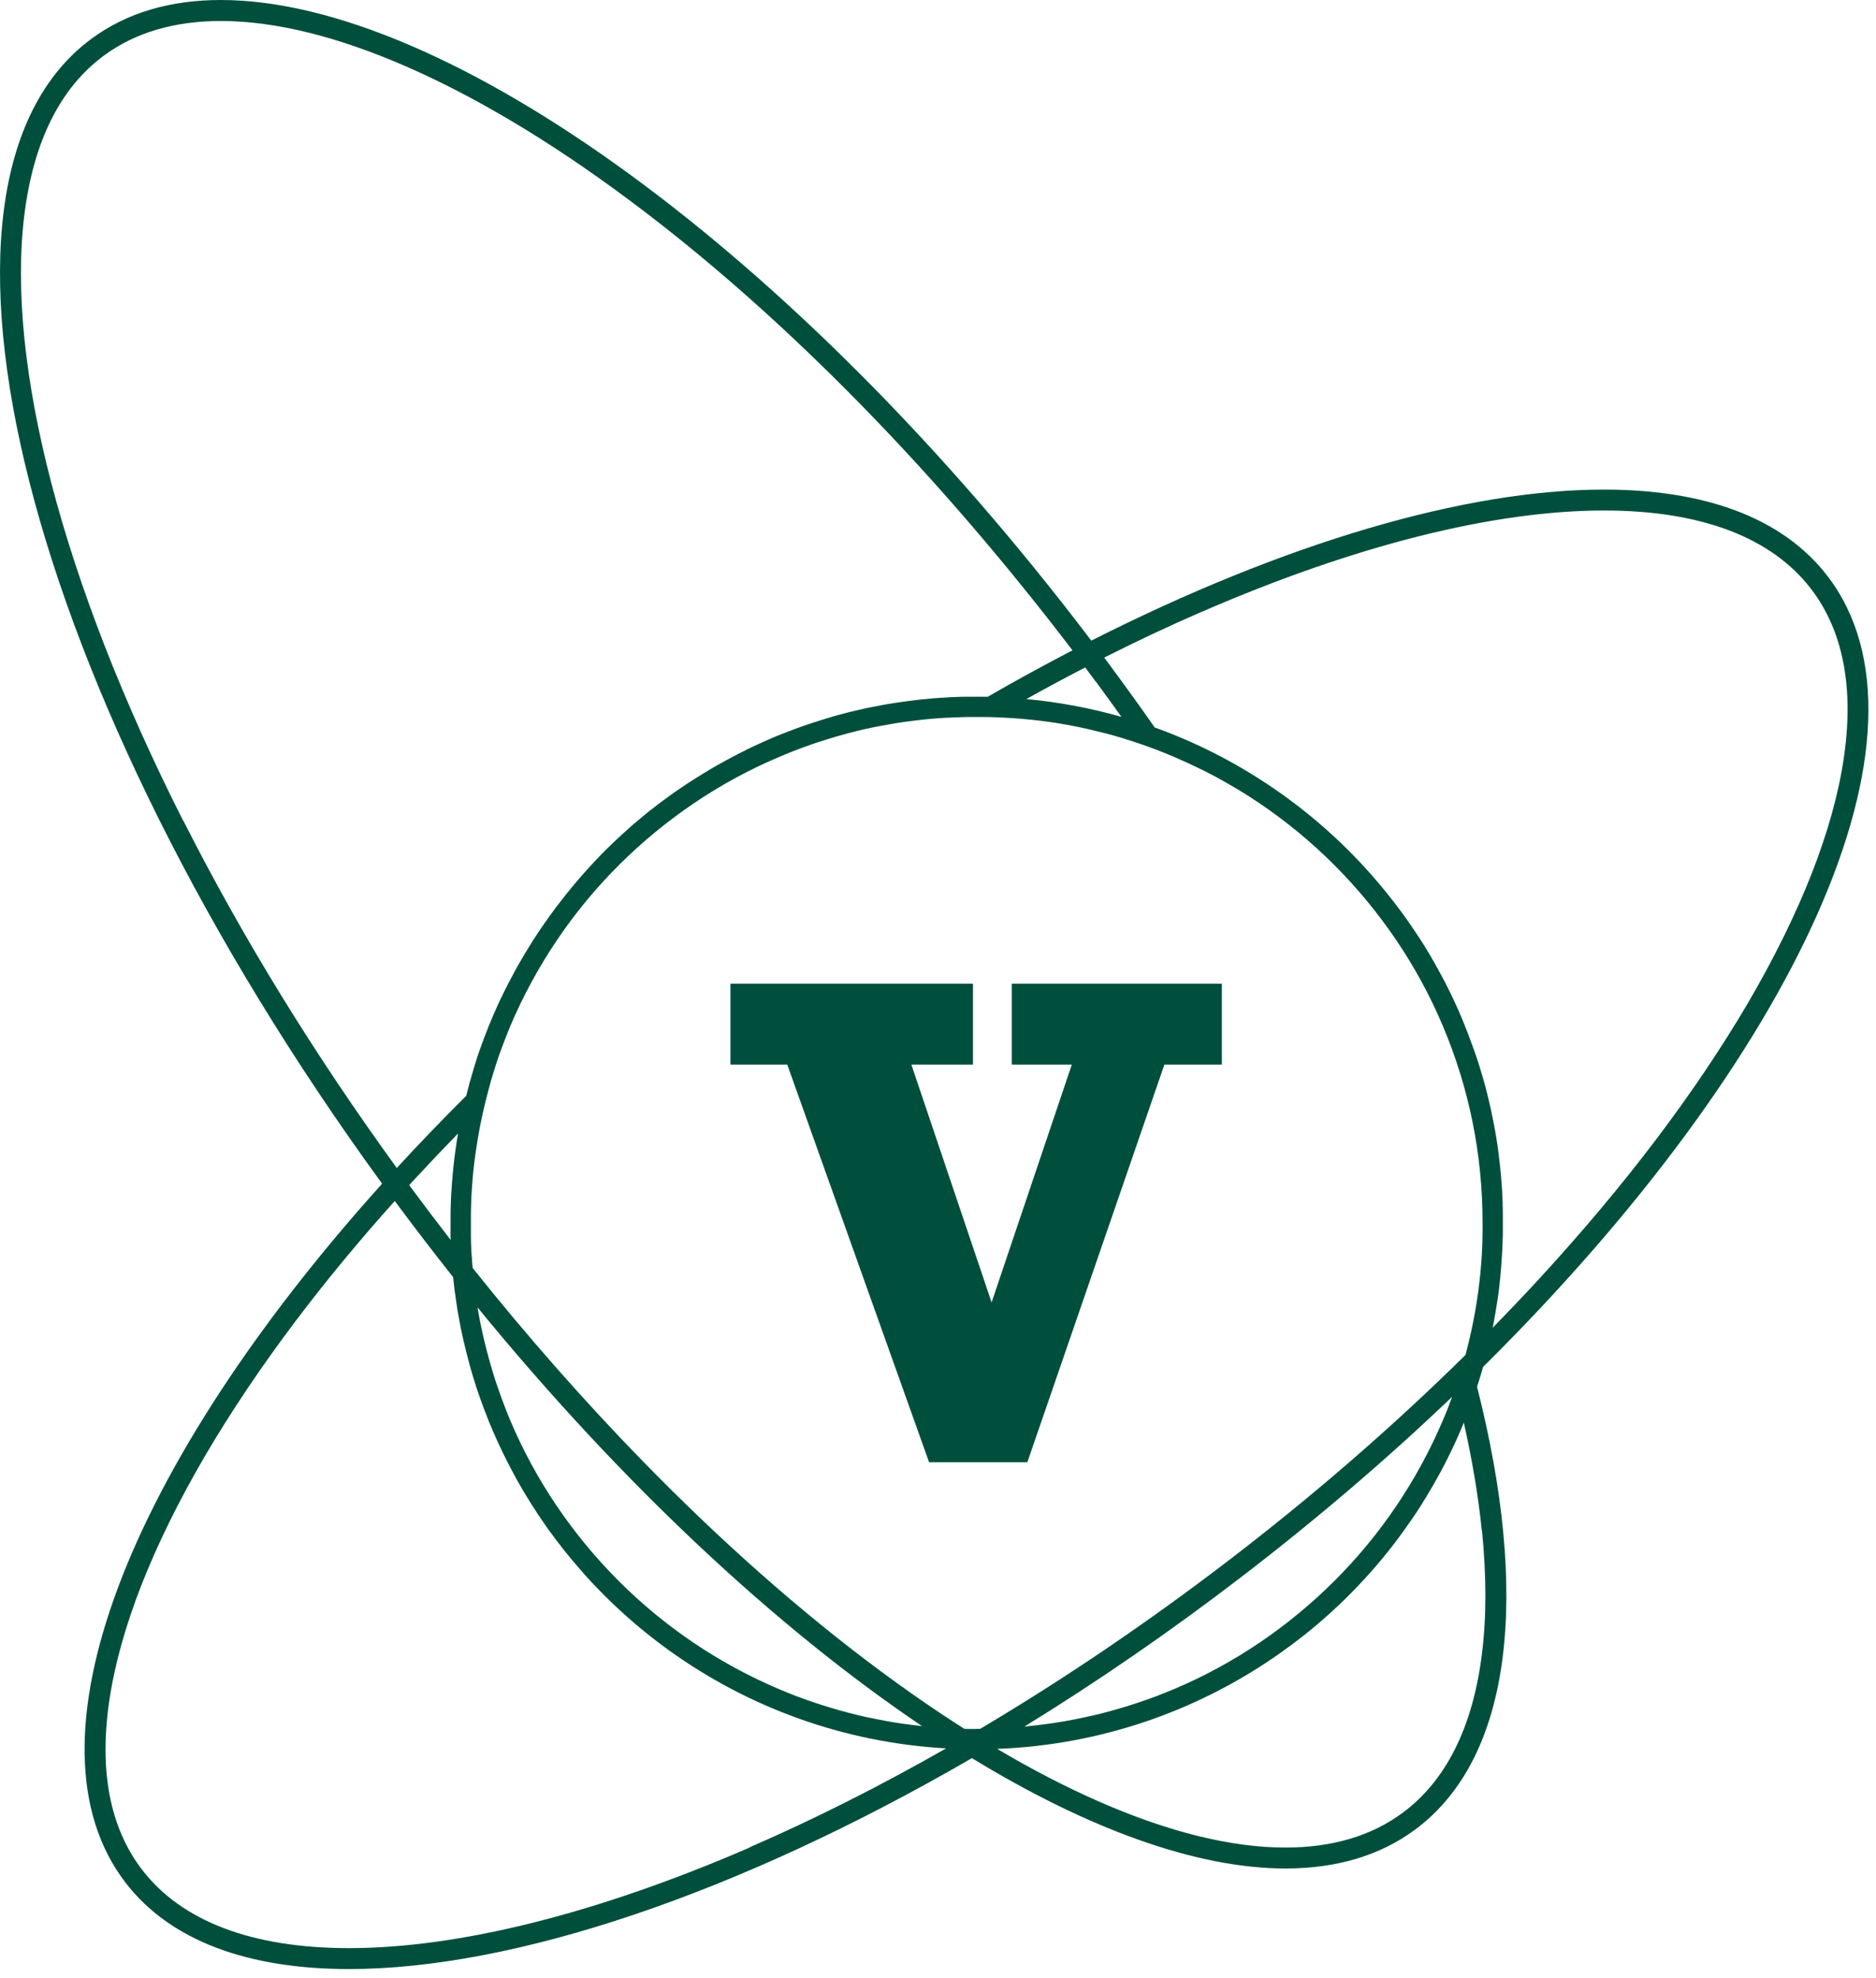
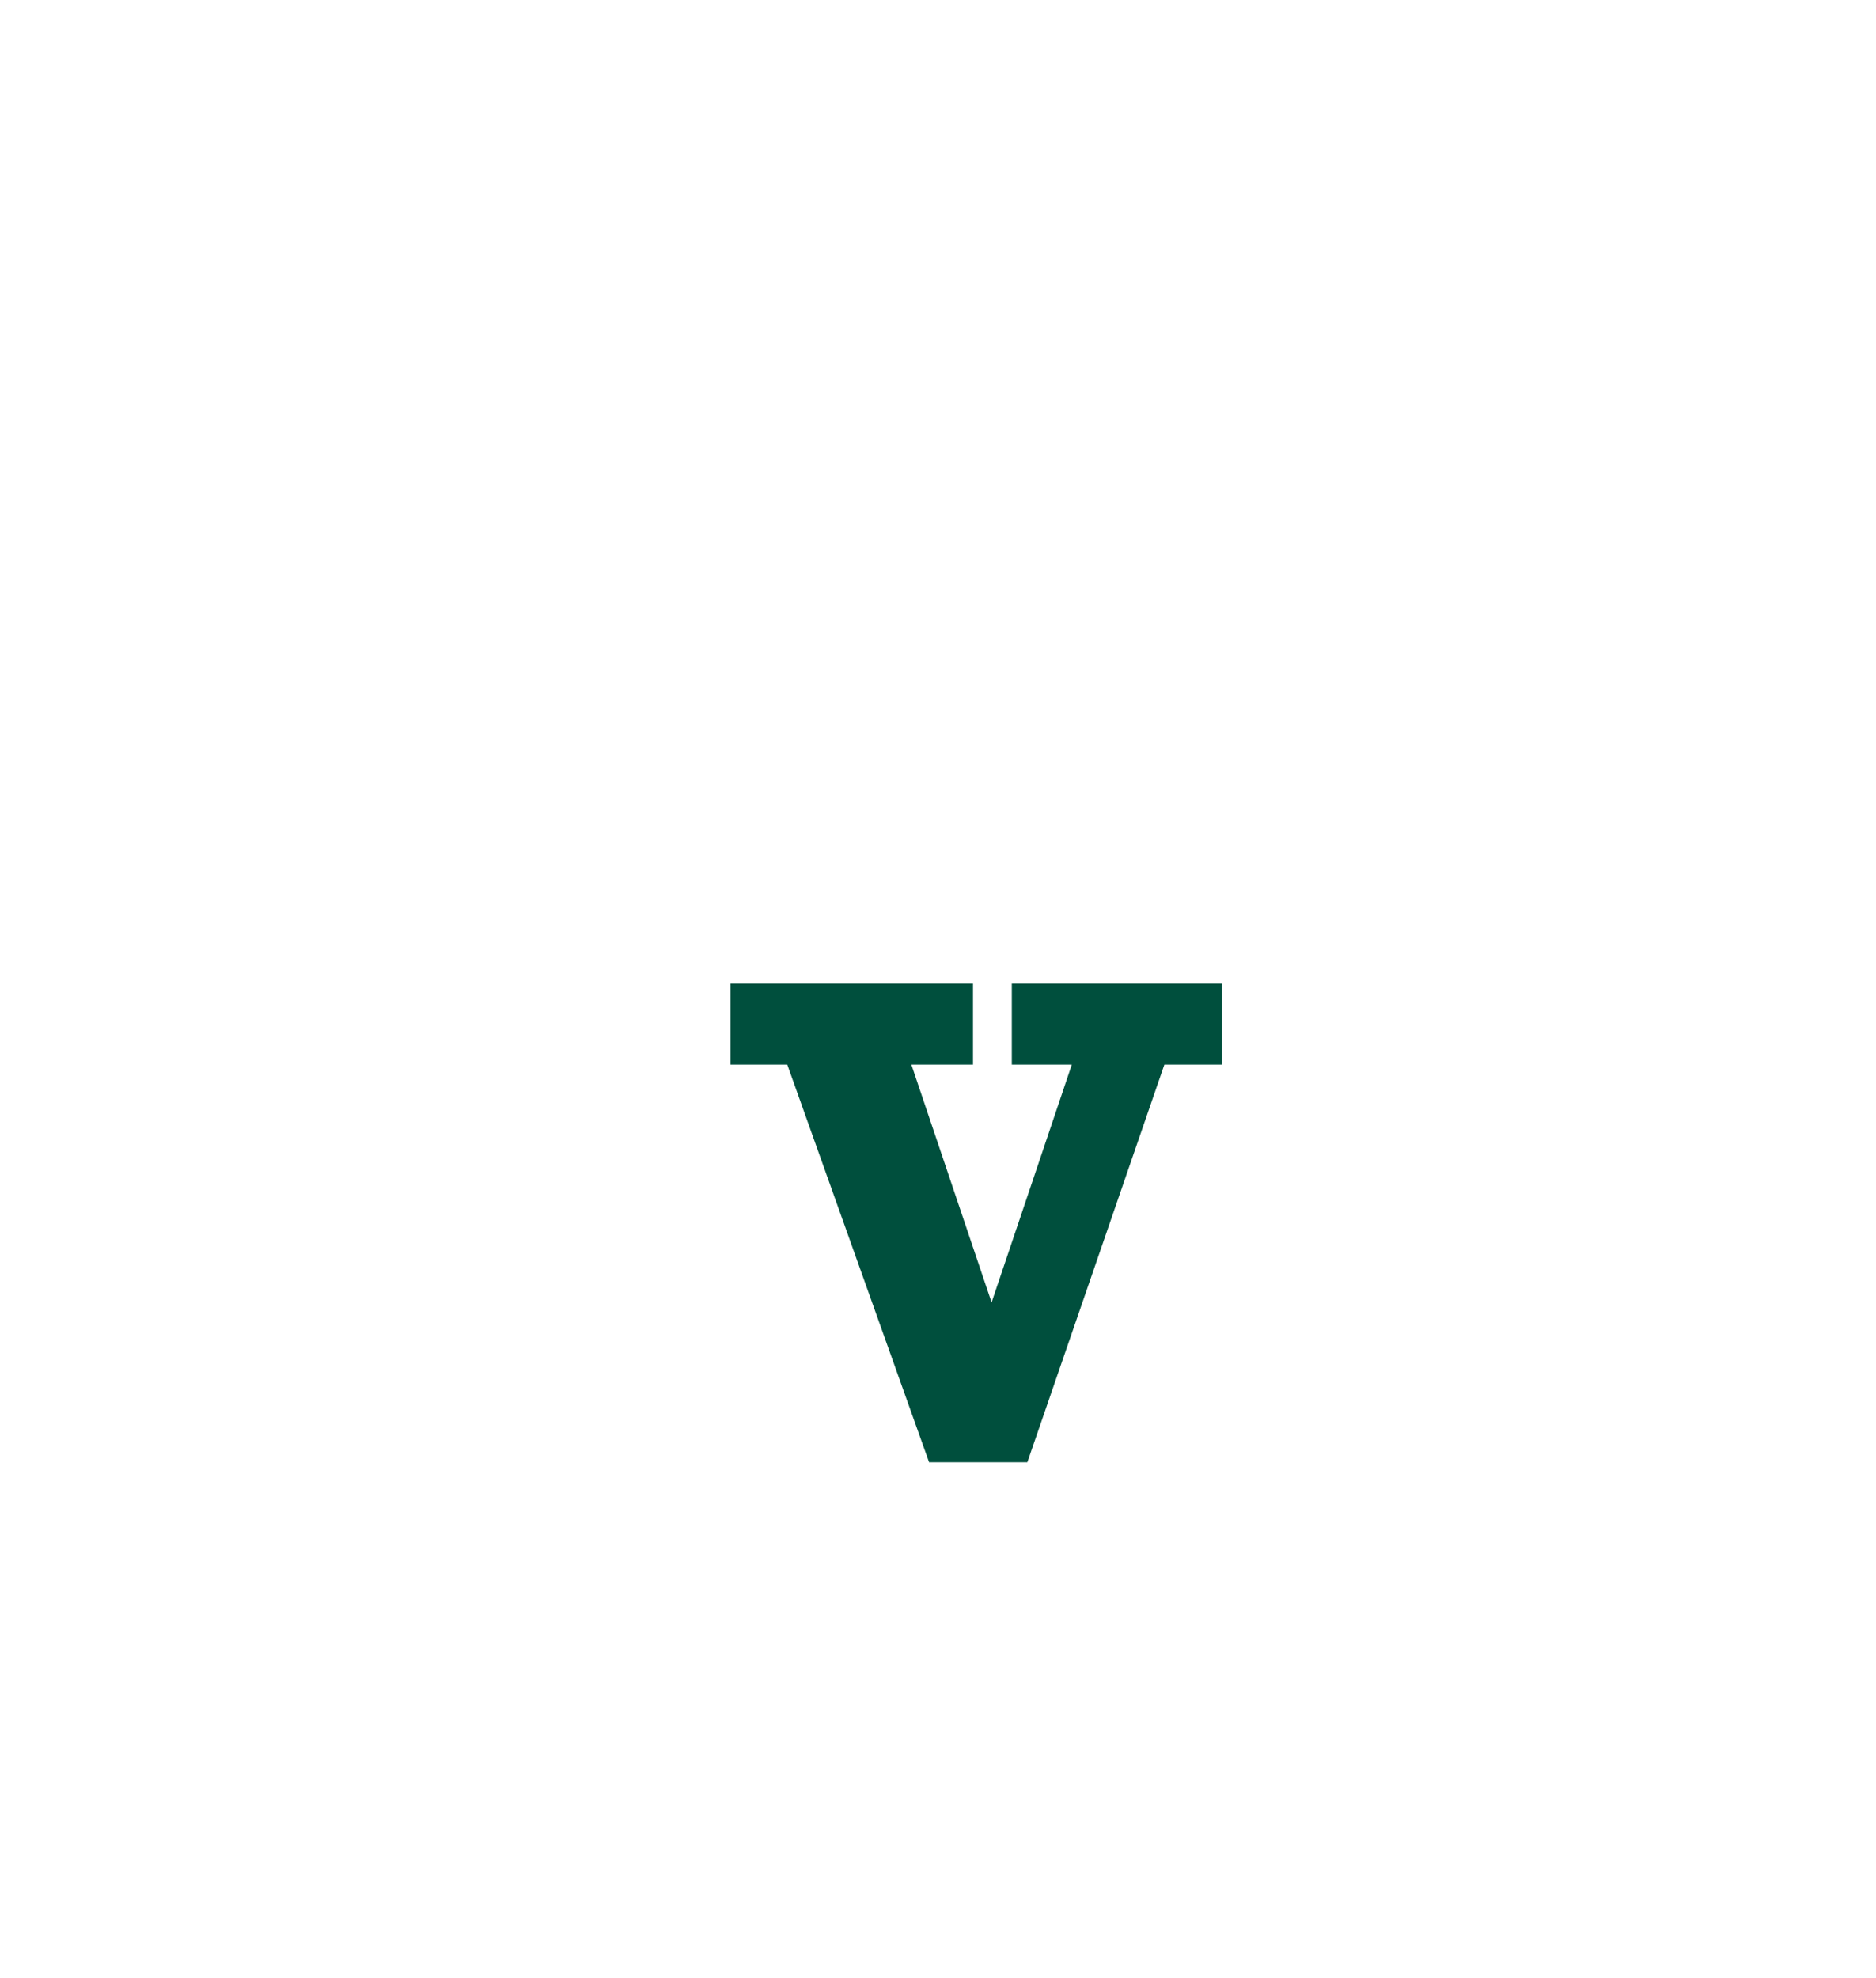
<svg xmlns="http://www.w3.org/2000/svg" width="92" height="97" viewBox="0 0 92 97" fill="none">
  <g filter="url(#filter0_b_7471_751)">
    <path d="M69.388 89.732C67.645 91.022 65.497 91.635 63.038 91.635C58.695 91.635 53.386 89.718 47.66 86.222C36.151 92.9 25.177 96.566 17.114 96.566C12.197 96.566 8.363 95.201 6.154 92.326C0.869 85.442 6.357 71.809 18.738 58.051C1.251 34.032 -5.145 9.015 4.482 1.903C6.225 0.613 8.373 0 10.832 0C21.835 0 39.016 12.293 53.521 31.417C63.021 26.61 71.875 24.009 78.663 24.009C83.58 24.009 87.414 25.373 89.623 28.249C95.484 35.885 88.091 51.83 72.73 67.038C72.73 67.038 72.73 67.045 72.73 67.049C72.705 67.138 72.68 67.227 72.652 67.316C72.641 67.348 72.63 67.383 72.623 67.416C72.605 67.473 72.588 67.533 72.57 67.59C72.559 67.629 72.545 67.668 72.534 67.708C72.516 67.761 72.502 67.811 72.484 67.865C72.47 67.904 72.459 67.947 72.445 67.986C72.445 67.993 72.441 68 72.438 68.007C75.014 78.144 74.205 86.172 69.395 89.728L69.388 89.732Z" fill="white" />
  </g>
  <path d="M44.694 52.21L48.628 63.873L52.562 52.21H49.619V48.244H59.92V52.21H57.102L50.381 71.712H45.563L38.608 52.21H35.821V48.244H47.716V52.21H44.698H44.694Z" fill="#004F3D" />
-   <path d="M72.442 67.988C72.457 67.949 72.467 67.906 72.482 67.867C72.499 67.814 72.514 67.764 72.531 67.71C72.542 67.671 72.556 67.632 72.567 67.593C72.585 67.536 72.603 67.475 72.621 67.418C72.631 67.386 72.642 67.35 72.649 67.318C72.674 67.229 72.703 67.14 72.727 67.051C72.727 67.051 72.727 67.044 72.727 67.04C88.089 51.836 95.486 35.89 89.621 28.25C87.412 25.374 83.578 24.01 78.66 24.01C71.872 24.01 63.017 26.611 53.518 31.418C39.018 12.293 21.836 0 10.832 0C8.374 0 6.225 0.613 4.483 1.903C-5.145 9.015 1.251 34.033 18.739 58.05C6.357 71.808 0.869 85.441 6.154 92.326C8.363 95.201 12.197 96.566 17.115 96.566C25.175 96.566 36.15 92.899 47.663 86.222C53.389 89.717 58.699 91.634 63.042 91.634C65.501 91.634 67.65 91.022 69.392 89.732C74.203 86.175 75.011 78.147 72.435 68.01C72.435 68.002 72.439 67.995 72.442 67.988ZM58.98 29.985C66.438 26.75 73.248 25.036 78.668 25.036C81.03 25.036 83.093 25.364 84.8 26.012C86.496 26.657 87.847 27.619 88.812 28.877C90.398 30.944 90.936 33.755 90.412 37.237C90.152 38.972 89.621 40.864 88.841 42.856C88.057 44.852 87.016 46.968 85.748 49.142C84.469 51.326 82.951 53.585 81.233 55.859C79.494 58.16 77.534 60.491 75.411 62.793C74.691 63.573 73.953 64.347 73.201 65.116C73.305 64.596 73.394 64.072 73.469 63.545C73.483 63.438 73.497 63.334 73.511 63.228C73.511 63.228 73.511 63.224 73.511 63.22C73.526 63.117 73.536 63.014 73.547 62.91C73.547 62.903 73.547 62.9 73.547 62.893C73.558 62.793 73.568 62.69 73.579 62.59C73.579 62.579 73.579 62.572 73.579 62.561C73.59 62.465 73.597 62.365 73.608 62.269C73.608 62.255 73.608 62.24 73.611 62.223C73.618 62.13 73.625 62.037 73.632 61.945C73.632 61.923 73.632 61.906 73.636 61.884C73.643 61.795 73.65 61.71 73.654 61.62C73.654 61.592 73.654 61.567 73.657 61.539C73.661 61.457 73.668 61.378 73.672 61.296C73.672 61.261 73.672 61.225 73.675 61.189C73.675 61.114 73.682 61.043 73.686 60.968C73.686 60.922 73.686 60.876 73.689 60.833C73.689 60.769 73.693 60.705 73.697 60.641C73.697 60.577 73.697 60.516 73.7 60.452C73.7 60.405 73.7 60.359 73.7 60.309C73.7 60.199 73.7 60.088 73.7 59.978C73.7 59.878 73.7 59.775 73.7 59.675C73.7 59.643 73.7 59.614 73.7 59.582C73.7 59.511 73.7 59.44 73.697 59.368C73.697 59.333 73.697 59.301 73.697 59.265C73.697 59.19 73.693 59.115 73.689 59.041C73.689 59.012 73.689 58.987 73.689 58.959C73.686 58.859 73.682 58.759 73.675 58.659C73.675 58.638 73.675 58.62 73.675 58.599C73.672 58.517 73.668 58.438 73.661 58.356C73.661 58.324 73.657 58.289 73.654 58.257C73.65 58.189 73.643 58.118 73.64 58.05C73.64 58.018 73.636 57.982 73.632 57.95C73.625 57.868 73.618 57.79 73.611 57.708C73.611 57.69 73.611 57.672 73.608 57.651C73.6 57.551 73.59 57.455 73.579 57.355C73.579 57.327 73.572 57.298 73.572 57.273C73.565 57.202 73.558 57.131 73.547 57.059C73.543 57.024 73.54 56.992 73.536 56.956C73.529 56.888 73.519 56.817 73.511 56.749C73.508 56.717 73.504 56.689 73.501 56.657C73.49 56.561 73.476 56.464 73.462 56.365C73.462 56.358 73.462 56.35 73.462 56.343C73.447 56.254 73.436 56.161 73.422 56.072C73.419 56.04 73.412 56.008 73.408 55.976C73.397 55.908 73.387 55.844 73.376 55.777C73.369 55.741 73.365 55.709 73.358 55.673C73.347 55.606 73.333 55.534 73.323 55.467C73.319 55.438 73.312 55.41 73.308 55.385C73.29 55.288 73.273 55.196 73.255 55.1C73.251 55.075 73.244 55.05 73.24 55.028C73.226 54.957 73.212 54.886 73.198 54.815C73.191 54.779 73.183 54.747 73.176 54.711C73.162 54.647 73.151 54.587 73.137 54.522C73.13 54.487 73.123 54.455 73.116 54.419C73.102 54.348 73.084 54.273 73.066 54.202C73.062 54.18 73.055 54.159 73.052 54.134C73.03 54.041 73.009 53.949 72.987 53.86C72.98 53.828 72.973 53.795 72.963 53.763C72.948 53.699 72.93 53.639 72.916 53.575C72.906 53.539 72.898 53.503 72.888 53.464C72.874 53.404 72.856 53.343 72.841 53.282C72.831 53.247 72.824 53.215 72.813 53.179C72.792 53.093 72.767 53.008 72.742 52.926C72.735 52.901 72.727 52.876 72.72 52.851C72.699 52.78 72.677 52.709 72.656 52.634C72.645 52.598 72.635 52.563 72.624 52.527C72.606 52.47 72.588 52.413 72.574 52.359C72.564 52.32 72.549 52.285 72.539 52.245C72.521 52.188 72.503 52.128 72.482 52.071C72.471 52.039 72.46 52.003 72.45 51.971C72.421 51.886 72.392 51.8 72.364 51.715C72.353 51.682 72.343 51.647 72.328 51.615C72.311 51.558 72.289 51.501 72.268 51.444C72.254 51.404 72.239 51.365 72.225 51.326C72.207 51.276 72.189 51.223 72.168 51.173C72.154 51.134 72.139 51.094 72.125 51.055C72.104 50.998 72.082 50.941 72.061 50.884C72.047 50.845 72.033 50.806 72.018 50.767C71.99 50.692 71.961 50.617 71.929 50.539C71.915 50.499 71.897 50.46 71.883 50.421C71.865 50.371 71.844 50.325 71.826 50.275C71.808 50.232 71.79 50.193 71.776 50.15C71.758 50.104 71.737 50.057 71.719 50.011C71.701 49.968 71.683 49.929 71.669 49.886C71.644 49.83 71.619 49.773 71.594 49.715C71.569 49.655 71.541 49.594 71.516 49.534C71.495 49.487 71.473 49.438 71.452 49.391C71.434 49.348 71.413 49.306 71.391 49.259C71.373 49.217 71.352 49.177 71.334 49.135C71.313 49.092 71.291 49.046 71.274 49.003C71.256 48.964 71.234 48.921 71.217 48.882C71.195 48.839 71.174 48.793 71.152 48.75C71.117 48.675 71.081 48.6 71.042 48.525C71.021 48.479 70.996 48.436 70.974 48.39C70.957 48.351 70.935 48.315 70.917 48.276C70.892 48.23 70.871 48.183 70.846 48.137C70.828 48.101 70.81 48.066 70.789 48.03C70.764 47.984 70.739 47.934 70.714 47.888C70.696 47.855 70.678 47.823 70.661 47.791C70.611 47.695 70.557 47.602 70.507 47.51C70.493 47.485 70.479 47.46 70.465 47.435C70.436 47.385 70.408 47.335 70.383 47.285C70.365 47.257 70.347 47.225 70.333 47.196C70.304 47.146 70.276 47.096 70.247 47.047C70.23 47.018 70.215 46.989 70.198 46.961C70.169 46.911 70.137 46.858 70.108 46.808C70.101 46.797 70.094 46.783 70.087 46.772C70.019 46.658 69.952 46.548 69.884 46.437C69.873 46.416 69.859 46.398 69.848 46.377C69.816 46.323 69.784 46.273 69.749 46.22C69.734 46.195 69.716 46.17 69.702 46.149C69.67 46.095 69.635 46.045 69.602 45.992C69.588 45.974 69.577 45.953 69.563 45.935C69.446 45.757 69.328 45.578 69.207 45.404C69.196 45.39 69.186 45.372 69.175 45.358C69.136 45.304 69.1 45.247 69.061 45.194C69.05 45.176 69.036 45.158 69.025 45.14C68.986 45.083 68.947 45.026 68.904 44.973C68.904 44.973 68.9 44.965 68.897 44.962C68.761 44.773 68.626 44.588 68.484 44.403C68.476 44.392 68.466 44.381 68.459 44.37C68.416 44.313 68.373 44.257 68.327 44.199C68.32 44.189 68.312 44.182 68.305 44.171C68.113 43.925 67.917 43.679 67.717 43.44C67.714 43.433 67.707 43.43 67.703 43.423C67.447 43.116 67.179 42.813 66.909 42.517C64.111 39.474 60.594 37.105 56.628 35.676C55.955 34.714 55.264 33.752 54.554 32.793C54.419 32.611 54.284 32.43 54.152 32.248C55.773 31.432 57.384 30.673 58.98 29.982V29.985ZM53.728 33.41C54.155 33.99 54.579 34.571 54.996 35.156C53.493 34.728 51.935 34.432 50.332 34.283C51.298 33.745 52.26 33.228 53.218 32.733C53.386 32.957 53.557 33.185 53.724 33.413L53.728 33.41ZM8.987 40.258C7.519 37.358 6.225 34.475 5.138 31.689C4.066 28.934 3.186 26.251 2.523 23.714C1.864 21.188 1.418 18.789 1.194 16.58C0.973 14.374 0.969 12.343 1.194 10.547C1.639 6.945 2.95 4.312 5.092 2.729C6.617 1.6 8.548 1.03 10.832 1.03C13.473 1.03 16.537 1.782 19.937 3.268C23.347 4.757 26.999 6.941 30.787 9.76C34.639 12.621 38.534 16.067 42.364 19.994C45.917 23.636 49.349 27.634 52.595 31.895C51.219 32.608 49.83 33.367 48.436 34.172C48.351 34.172 48.265 34.172 48.18 34.169C48.087 34.169 47.994 34.169 47.905 34.169C47.802 34.169 47.699 34.169 47.595 34.169C47.563 34.169 47.528 34.169 47.495 34.169C47.424 34.169 47.353 34.169 47.285 34.172C47.246 34.172 47.207 34.172 47.168 34.172C47.104 34.172 47.036 34.176 46.972 34.179C46.932 34.179 46.893 34.179 46.854 34.183C46.786 34.183 46.722 34.19 46.655 34.19C46.615 34.19 46.58 34.19 46.541 34.197C46.466 34.201 46.391 34.204 46.316 34.211C46.288 34.211 46.259 34.211 46.231 34.215C46.127 34.222 46.028 34.229 45.924 34.236C45.903 34.236 45.881 34.24 45.86 34.24C45.782 34.247 45.7 34.254 45.621 34.261C45.586 34.261 45.55 34.269 45.514 34.272C45.447 34.279 45.383 34.283 45.318 34.29C45.279 34.293 45.24 34.297 45.201 34.3C45.137 34.308 45.072 34.315 45.012 34.322C44.973 34.325 44.934 34.329 44.894 34.336C44.83 34.343 44.763 34.35 44.698 34.361C44.663 34.365 44.627 34.368 44.591 34.375C44.51 34.386 44.428 34.397 44.346 34.407C44.328 34.407 44.31 34.411 44.292 34.415C44.192 34.429 44.093 34.443 43.993 34.457C43.961 34.461 43.932 34.468 43.904 34.472C43.836 34.482 43.765 34.493 43.697 34.504C43.658 34.511 43.622 34.518 43.583 34.522C43.522 34.532 43.458 34.543 43.398 34.553C43.358 34.561 43.319 34.568 43.28 34.575C43.22 34.586 43.159 34.596 43.095 34.611C43.056 34.618 43.02 34.625 42.981 34.632C42.913 34.646 42.849 34.657 42.781 34.671C42.749 34.678 42.717 34.685 42.685 34.689C42.589 34.71 42.493 34.728 42.396 34.749C42.382 34.749 42.368 34.757 42.35 34.76C42.268 34.778 42.186 34.796 42.104 34.817C42.069 34.824 42.033 34.835 41.997 34.842C41.937 34.856 41.873 34.871 41.812 34.885C41.773 34.896 41.734 34.903 41.694 34.913C41.637 34.928 41.577 34.942 41.52 34.956C41.481 34.967 41.441 34.978 41.402 34.988C41.342 35.002 41.285 35.02 41.224 35.035C41.188 35.045 41.149 35.056 41.114 35.063C41.046 35.081 40.982 35.099 40.914 35.12C40.886 35.127 40.857 35.134 40.829 35.145C40.736 35.17 40.643 35.199 40.551 35.227C40.522 35.234 40.49 35.245 40.462 35.255C40.397 35.273 40.333 35.295 40.269 35.316C40.23 35.327 40.194 35.341 40.155 35.352C40.098 35.37 40.045 35.387 39.988 35.405C39.948 35.419 39.909 35.43 39.867 35.444C39.813 35.462 39.756 35.48 39.703 35.498C39.663 35.512 39.624 35.523 39.585 35.537C39.528 35.555 39.471 35.576 39.417 35.594C39.382 35.608 39.343 35.619 39.307 35.633C39.236 35.658 39.168 35.683 39.097 35.708C39.068 35.719 39.04 35.729 39.011 35.74C38.929 35.772 38.847 35.801 38.765 35.833C38.73 35.847 38.691 35.861 38.655 35.876C38.602 35.897 38.544 35.918 38.491 35.94C38.452 35.954 38.409 35.972 38.37 35.986C38.32 36.007 38.27 36.025 38.217 36.047C38.174 36.064 38.135 36.079 38.092 36.096C38.042 36.118 37.992 36.139 37.942 36.161C37.903 36.178 37.86 36.196 37.821 36.211C37.768 36.232 37.718 36.257 37.664 36.278C37.629 36.296 37.59 36.31 37.554 36.328C37.468 36.364 37.383 36.403 37.301 36.442C37.269 36.456 37.233 36.474 37.201 36.488C37.148 36.513 37.091 36.538 37.037 36.563C36.998 36.581 36.955 36.602 36.916 36.62C36.87 36.642 36.823 36.663 36.773 36.688C36.731 36.709 36.688 36.727 36.649 36.748C36.602 36.77 36.56 36.791 36.513 36.816C36.471 36.838 36.428 36.859 36.389 36.88C36.342 36.902 36.3 36.927 36.253 36.948C36.211 36.969 36.171 36.991 36.129 37.012C36.082 37.037 36.032 37.062 35.986 37.087C35.947 37.108 35.911 37.126 35.872 37.148C35.794 37.19 35.712 37.233 35.633 37.276C35.59 37.297 35.551 37.322 35.508 37.344C35.466 37.368 35.423 37.39 35.38 37.415C35.337 37.44 35.295 37.465 35.252 37.486C35.213 37.508 35.17 37.532 35.131 37.554C35.088 37.579 35.045 37.604 34.999 37.629C34.96 37.65 34.921 37.675 34.881 37.7C34.839 37.725 34.796 37.75 34.749 37.778C34.71 37.803 34.671 37.825 34.632 37.85C34.589 37.874 34.546 37.903 34.5 37.928C34.461 37.953 34.425 37.974 34.386 37.999C34.304 38.049 34.222 38.103 34.14 38.153C34.105 38.174 34.069 38.199 34.033 38.22C33.987 38.249 33.944 38.277 33.898 38.306C33.862 38.327 33.827 38.352 33.791 38.373C33.745 38.402 33.702 38.434 33.656 38.462C33.62 38.484 33.584 38.509 33.552 38.534C33.506 38.562 33.463 38.594 33.417 38.623C33.385 38.644 33.349 38.669 33.317 38.691C33.271 38.723 33.228 38.751 33.182 38.783C33.15 38.805 33.121 38.826 33.089 38.847C32.922 38.965 32.754 39.086 32.59 39.207C32.562 39.229 32.537 39.246 32.508 39.268C32.462 39.303 32.416 39.339 32.369 39.371C32.341 39.392 32.312 39.414 32.28 39.439C32.234 39.474 32.188 39.51 32.141 39.546C32.113 39.567 32.084 39.592 32.056 39.613C32.009 39.649 31.963 39.685 31.917 39.72C31.888 39.742 31.863 39.763 31.835 39.785C31.788 39.824 31.738 39.859 31.692 39.898C31.674 39.913 31.653 39.931 31.635 39.945C31.464 40.084 31.297 40.226 31.129 40.369C31.108 40.387 31.087 40.404 31.065 40.422C31.019 40.462 30.969 40.504 30.922 40.547C30.898 40.568 30.876 40.59 30.851 40.611C30.805 40.65 30.759 40.693 30.712 40.736C30.691 40.757 30.666 40.779 30.645 40.797C30.598 40.839 30.552 40.882 30.502 40.925C30.484 40.943 30.463 40.96 30.445 40.978C30.27 41.139 30.096 41.303 29.925 41.47C29.921 41.474 29.918 41.477 29.914 41.481C29.864 41.531 29.814 41.577 29.765 41.627C29.747 41.645 29.729 41.662 29.711 41.677C29.665 41.723 29.618 41.769 29.572 41.819C29.554 41.837 29.533 41.858 29.515 41.876C29.469 41.922 29.422 41.972 29.376 42.019C29.358 42.036 29.344 42.054 29.326 42.072C29.276 42.122 29.23 42.172 29.18 42.225C29.173 42.233 29.166 42.243 29.159 42.25C28.988 42.428 28.824 42.61 28.66 42.795C28.653 42.803 28.649 42.81 28.642 42.817C28.592 42.87 28.546 42.927 28.496 42.981C28.482 42.995 28.467 43.013 28.457 43.027C28.41 43.081 28.364 43.134 28.318 43.188C28.303 43.205 28.289 43.219 28.275 43.237C28.229 43.291 28.182 43.348 28.136 43.401C28.125 43.412 28.115 43.426 28.108 43.437C27.894 43.693 27.687 43.95 27.484 44.214C27.477 44.221 27.473 44.228 27.466 44.239C27.42 44.299 27.373 44.36 27.327 44.42C27.317 44.435 27.306 44.449 27.295 44.46C27.249 44.52 27.206 44.577 27.163 44.638C27.152 44.652 27.145 44.663 27.135 44.677C27.088 44.741 27.042 44.802 26.996 44.866C26.996 44.866 26.992 44.869 26.989 44.873C26.789 45.151 26.593 45.432 26.401 45.717C26.397 45.724 26.39 45.732 26.386 45.742C26.344 45.806 26.301 45.874 26.258 45.938C26.251 45.949 26.244 45.96 26.237 45.97C26.194 46.035 26.151 46.102 26.108 46.17C26.105 46.177 26.098 46.184 26.094 46.191C25.866 46.555 25.645 46.922 25.431 47.296C25.428 47.303 25.421 47.31 25.417 47.321C25.378 47.392 25.339 47.46 25.3 47.531C25.296 47.538 25.289 47.549 25.285 47.556C25.036 48.012 24.797 48.475 24.573 48.946C24.573 48.953 24.566 48.96 24.562 48.967C24.526 49.042 24.491 49.117 24.455 49.192C24.455 49.195 24.451 49.202 24.448 49.206C24.266 49.605 24.092 50.008 23.928 50.417C23.928 50.417 23.928 50.421 23.928 50.425C23.896 50.503 23.864 50.581 23.835 50.66C23.835 50.667 23.831 50.674 23.828 50.678C23.796 50.756 23.767 50.838 23.735 50.916C23.578 51.33 23.432 51.75 23.301 52.174C23.301 52.178 23.301 52.185 23.297 52.188C23.272 52.27 23.247 52.352 23.222 52.431C23.222 52.438 23.222 52.441 23.219 52.449C23.09 52.876 22.969 53.307 22.862 53.742C21.679 54.918 20.543 56.101 19.459 57.28C15.408 51.7 11.891 45.981 9.001 40.266L8.987 40.258ZM22.093 60.38C22.093 60.38 22.093 60.413 22.093 60.427C22.093 60.551 22.096 60.68 22.103 60.804C22.103 60.804 22.103 60.808 22.103 60.812C21.444 59.96 20.792 59.101 20.147 58.228C20.119 58.193 20.094 58.157 20.069 58.121C20.172 58.011 20.272 57.897 20.375 57.786C21.056 57.049 21.754 56.315 22.463 55.588C22.374 56.112 22.299 56.639 22.242 57.173C22.242 57.195 22.239 57.216 22.235 57.234C22.228 57.305 22.221 57.377 22.214 57.448C22.214 57.476 22.207 57.505 22.207 57.533C22.2 57.601 22.192 57.669 22.189 57.736C22.189 57.769 22.185 57.797 22.182 57.829C22.175 57.897 22.171 57.961 22.164 58.029C22.164 58.05 22.164 58.068 22.16 58.089C22.153 58.21 22.142 58.332 22.135 58.453C22.135 58.506 22.128 58.556 22.125 58.609C22.125 58.656 22.121 58.706 22.118 58.752C22.118 58.809 22.114 58.862 22.11 58.919C22.11 58.966 22.11 59.009 22.107 59.055C22.107 59.115 22.103 59.176 22.1 59.237C22.1 59.279 22.1 59.319 22.1 59.361C22.1 59.429 22.1 59.497 22.096 59.565C22.096 59.6 22.096 59.636 22.096 59.668C22.096 59.771 22.096 59.874 22.096 59.978C22.096 60.113 22.096 60.245 22.096 60.38H22.093ZM36.802 90.59C29.344 93.826 22.535 95.54 17.115 95.54C14.752 95.54 12.689 95.212 10.982 94.563C9.286 93.918 7.936 92.956 6.97 91.698C5.384 89.632 4.846 86.82 5.37 83.339C5.63 81.604 6.161 79.712 6.941 77.72C7.725 75.724 8.766 73.608 10.034 71.434C11.314 69.25 12.832 66.99 14.549 64.717C16.01 62.786 17.624 60.833 19.36 58.898C20.304 60.174 21.259 61.417 22.221 62.633C22.26 63.021 22.31 63.409 22.367 63.794C22.367 63.794 22.367 63.798 22.367 63.801C22.381 63.894 22.395 63.987 22.41 64.076C22.41 64.083 22.41 64.09 22.41 64.097C22.424 64.186 22.438 64.275 22.456 64.368C22.456 64.375 22.456 64.382 22.46 64.389C22.474 64.478 22.492 64.571 22.509 64.66C22.509 64.66 22.509 64.667 22.509 64.671C22.648 65.43 22.823 66.178 23.026 66.912C23.026 66.916 23.026 66.919 23.026 66.923C23.051 67.012 23.076 67.097 23.101 67.186C23.101 67.19 23.101 67.197 23.105 67.201C23.13 67.29 23.158 67.375 23.183 67.464C23.183 67.464 23.183 67.468 23.183 67.472C23.404 68.202 23.657 68.915 23.938 69.617C23.938 69.617 23.938 69.617 23.938 69.62C23.974 69.706 24.006 69.791 24.042 69.873C24.042 69.877 24.045 69.88 24.049 69.887C24.084 69.973 24.12 70.055 24.156 70.14V70.147C24.491 70.924 24.861 71.683 25.267 72.421C25.267 72.421 25.271 72.428 25.271 72.432C25.314 72.51 25.36 72.592 25.403 72.67C25.403 72.67 25.403 72.677 25.407 72.677C25.82 73.408 26.269 74.117 26.75 74.805C26.75 74.805 26.75 74.808 26.753 74.812C26.807 74.887 26.857 74.962 26.91 75.033C26.91 75.033 26.914 75.04 26.917 75.04C27.405 75.721 27.929 76.376 28.482 77.003C28.542 77.071 28.603 77.139 28.663 77.21C28.663 77.21 28.663 77.214 28.667 77.217C29.287 77.909 29.946 78.568 30.637 79.188C31.329 79.811 32.056 80.396 32.815 80.941C36.681 83.72 41.345 85.459 46.398 85.744C43.163 87.59 39.934 89.218 36.773 90.59H36.802ZM23.425 64.126C30.541 72.827 38.131 79.872 45.215 84.65C44.916 84.618 44.62 84.583 44.321 84.54C44.321 84.54 44.313 84.54 44.31 84.54C44.018 84.497 43.722 84.451 43.433 84.397C43.426 84.397 43.419 84.397 43.412 84.394C43.123 84.34 42.838 84.283 42.55 84.223C42.539 84.223 42.528 84.219 42.518 84.216C42.236 84.155 41.955 84.087 41.673 84.012C41.659 84.009 41.645 84.005 41.63 84.002C41.502 83.97 41.374 83.934 41.245 83.898C41.231 83.898 41.221 83.891 41.206 83.888C41.071 83.849 40.935 83.809 40.8 83.77C40.782 83.767 40.768 83.759 40.75 83.756C40.633 83.72 40.511 83.685 40.394 83.645C40.373 83.638 40.347 83.631 40.326 83.624C40.194 83.581 40.066 83.538 39.934 83.496C39.916 83.489 39.902 83.485 39.884 83.478C39.77 83.439 39.656 83.4 39.542 83.36C39.514 83.35 39.485 83.339 39.453 83.328C39.325 83.282 39.2 83.236 39.072 83.189C39.061 83.186 39.047 83.179 39.036 83.175C38.922 83.132 38.808 83.086 38.694 83.04C38.662 83.025 38.63 83.015 38.598 83C38.473 82.951 38.349 82.897 38.224 82.847C36.752 82.224 35.334 81.454 34.008 80.56C32.694 79.672 31.457 78.653 30.335 77.527C29.212 76.405 28.193 75.168 27.302 73.853C26.404 72.528 25.635 71.11 25.015 69.638C24.972 69.535 24.929 69.428 24.886 69.324C24.872 69.292 24.861 69.26 24.847 69.225C24.819 69.153 24.79 69.079 24.762 69.007C24.747 68.968 24.733 68.932 24.719 68.893C24.694 68.826 24.665 68.754 24.64 68.687C24.626 68.647 24.612 68.612 24.598 68.573C24.573 68.501 24.544 68.43 24.519 68.355C24.509 68.32 24.494 68.287 24.484 68.252C24.455 68.17 24.427 68.084 24.398 68.002C24.391 67.981 24.384 67.956 24.373 67.935C24.298 67.714 24.227 67.493 24.159 67.268C24.159 67.261 24.159 67.258 24.156 67.251C24.124 67.147 24.092 67.044 24.063 66.937C24.06 66.919 24.052 66.901 24.049 66.883C24.02 66.787 23.995 66.695 23.967 66.599C23.963 66.581 23.956 66.563 23.953 66.545C23.924 66.445 23.899 66.349 23.874 66.249C23.874 66.235 23.867 66.224 23.864 66.21C23.714 65.636 23.586 65.059 23.479 64.475C23.479 64.475 23.479 64.475 23.479 64.471C23.457 64.354 23.436 64.236 23.418 64.122L23.425 64.126ZM47.898 84.793C47.798 84.793 47.699 84.793 47.599 84.793C47.499 84.793 47.403 84.793 47.303 84.789C47.303 84.789 47.303 84.789 47.3 84.789C45.917 83.913 44.513 82.943 43.088 81.882C39.236 79.02 35.341 75.575 31.511 71.648C28.646 68.708 25.855 65.537 23.179 62.184C23.176 62.13 23.169 62.077 23.165 62.02C23.165 61.977 23.158 61.934 23.154 61.891C23.151 61.838 23.147 61.788 23.144 61.734C23.144 61.688 23.137 61.642 23.133 61.596C23.133 61.546 23.126 61.496 23.122 61.446C23.122 61.396 23.115 61.35 23.115 61.3C23.115 61.25 23.112 61.204 23.108 61.154C23.108 61.104 23.105 61.05 23.101 60.997C23.101 60.951 23.098 60.904 23.098 60.861C23.098 60.804 23.094 60.751 23.094 60.694C23.094 60.651 23.094 60.608 23.094 60.569C23.094 60.505 23.094 60.441 23.094 60.377C23.094 60.341 23.094 60.309 23.094 60.274C23.094 60.174 23.094 60.078 23.094 59.978C23.094 59.864 23.094 59.75 23.094 59.639C23.094 59.604 23.094 59.568 23.094 59.532C23.094 59.454 23.094 59.376 23.098 59.297C23.098 59.258 23.098 59.215 23.101 59.176C23.101 59.101 23.105 59.03 23.108 58.955C23.108 58.916 23.108 58.873 23.112 58.834C23.112 58.759 23.119 58.684 23.122 58.609C23.122 58.57 23.126 58.535 23.13 58.495C23.133 58.413 23.14 58.328 23.144 58.246C23.144 58.218 23.147 58.189 23.151 58.16C23.158 58.05 23.169 57.94 23.176 57.833C23.176 57.833 23.176 57.829 23.176 57.826C23.197 57.59 23.219 57.355 23.247 57.124C23.247 57.113 23.247 57.102 23.251 57.092C23.261 56.988 23.276 56.885 23.29 56.782C23.29 56.764 23.294 56.749 23.297 56.732C23.311 56.632 23.322 56.532 23.34 56.432C23.34 56.418 23.343 56.404 23.347 56.39C23.361 56.283 23.379 56.176 23.397 56.072C23.397 56.065 23.397 56.058 23.397 56.055C23.489 55.47 23.604 54.893 23.739 54.316C23.814 53.995 23.896 53.678 23.981 53.361C23.985 53.346 23.988 53.332 23.992 53.314C24.01 53.254 24.027 53.193 24.042 53.133C24.052 53.101 24.06 53.069 24.07 53.036C24.084 52.983 24.102 52.93 24.117 52.876C24.127 52.837 24.142 52.794 24.152 52.755C24.166 52.709 24.181 52.659 24.195 52.612C24.209 52.562 24.227 52.513 24.241 52.463C24.256 52.424 24.266 52.384 24.28 52.345C24.28 52.345 24.28 52.342 24.28 52.338C24.309 52.252 24.337 52.171 24.363 52.085C24.377 52.042 24.391 51.999 24.405 51.957C24.423 51.907 24.437 51.861 24.455 51.811C24.469 51.768 24.487 51.725 24.501 51.679C24.519 51.629 24.537 51.583 24.555 51.533C24.569 51.49 24.587 51.447 24.601 51.404C24.619 51.355 24.637 51.305 24.658 51.255C24.672 51.216 24.69 51.173 24.704 51.134C24.726 51.08 24.744 51.027 24.765 50.973C24.779 50.938 24.794 50.898 24.808 50.863C24.833 50.802 24.854 50.745 24.879 50.685C24.89 50.653 24.904 50.624 24.915 50.592C24.95 50.503 24.99 50.414 25.025 50.321C25.649 48.85 26.419 47.431 27.313 46.106C28.2 44.791 29.219 43.554 30.345 42.432C31.468 41.31 32.704 40.291 34.019 39.4C35.345 38.502 36.763 37.732 38.234 37.112C38.324 37.073 38.416 37.037 38.505 36.998C38.534 36.987 38.566 36.973 38.594 36.962C38.655 36.937 38.715 36.912 38.776 36.888C38.812 36.873 38.847 36.859 38.883 36.845C38.94 36.823 38.993 36.802 39.05 36.781C39.09 36.766 39.125 36.752 39.164 36.738C39.218 36.717 39.271 36.699 39.325 36.677C39.364 36.663 39.403 36.649 39.442 36.635C39.496 36.617 39.549 36.595 39.603 36.578C39.642 36.563 39.681 36.549 39.72 36.535C39.774 36.517 39.831 36.495 39.884 36.478C39.923 36.464 39.959 36.453 39.998 36.438C40.059 36.417 40.123 36.396 40.184 36.378C40.216 36.367 40.244 36.357 40.276 36.349C40.365 36.321 40.454 36.292 40.547 36.264C40.586 36.253 40.626 36.239 40.661 36.228C40.715 36.211 40.768 36.196 40.821 36.178C40.864 36.164 40.91 36.154 40.957 36.139C41.003 36.125 41.053 36.111 41.099 36.096C41.146 36.082 41.192 36.072 41.242 36.057C41.288 36.043 41.335 36.032 41.381 36.018C41.431 36.004 41.477 35.993 41.527 35.979C41.57 35.968 41.616 35.954 41.659 35.943C41.709 35.929 41.759 35.918 41.809 35.904C41.851 35.893 41.894 35.883 41.937 35.872C41.99 35.858 42.04 35.847 42.094 35.833C42.133 35.822 42.172 35.815 42.211 35.804C42.268 35.79 42.322 35.779 42.379 35.765C42.389 35.765 42.404 35.761 42.414 35.758C42.557 35.726 42.699 35.694 42.842 35.665C42.867 35.662 42.892 35.655 42.917 35.651C42.977 35.637 43.041 35.626 43.102 35.615C43.134 35.608 43.166 35.601 43.198 35.598C43.259 35.587 43.319 35.576 43.38 35.566C43.412 35.558 43.448 35.555 43.48 35.548C43.54 35.537 43.601 35.526 43.661 35.516C43.694 35.508 43.726 35.505 43.761 35.498C43.822 35.487 43.886 35.476 43.947 35.466C43.975 35.462 44.007 35.455 44.036 35.452C44.1 35.441 44.167 35.43 44.231 35.423C44.253 35.423 44.278 35.416 44.299 35.412C44.631 35.366 44.962 35.323 45.297 35.288C45.311 35.288 45.322 35.288 45.336 35.284C45.411 35.277 45.482 35.27 45.557 35.263C45.578 35.263 45.603 35.259 45.625 35.255C45.696 35.248 45.764 35.245 45.835 35.238C45.86 35.238 45.885 35.234 45.91 35.231C45.981 35.223 46.049 35.22 46.12 35.216C46.145 35.216 46.166 35.216 46.191 35.213C46.263 35.209 46.337 35.202 46.409 35.199C46.427 35.199 46.444 35.199 46.466 35.199C46.544 35.195 46.623 35.191 46.701 35.188C46.901 35.177 47.096 35.17 47.296 35.166C47.307 35.166 47.317 35.166 47.328 35.166C47.417 35.166 47.503 35.163 47.592 35.163C47.691 35.163 47.795 35.163 47.895 35.163C48.03 35.163 48.162 35.163 48.297 35.163C48.319 35.163 48.34 35.163 48.361 35.163C48.493 35.163 48.622 35.17 48.753 35.173C49.06 35.184 49.366 35.199 49.669 35.22H49.676C49.979 35.241 50.279 35.266 50.578 35.298C50.585 35.298 50.589 35.298 50.596 35.298C50.891 35.33 51.187 35.366 51.483 35.409C51.49 35.409 51.501 35.409 51.508 35.412C51.8 35.455 52.092 35.501 52.381 35.555C52.392 35.555 52.402 35.558 52.416 35.562C52.705 35.615 52.99 35.672 53.275 35.736C53.289 35.736 53.304 35.744 53.314 35.747C53.596 35.811 53.877 35.879 54.159 35.95C54.173 35.954 54.191 35.958 54.205 35.961C54.483 36.032 54.761 36.111 55.035 36.196C55.053 36.203 55.071 36.207 55.089 36.214C55.363 36.296 55.634 36.385 55.905 36.478C55.926 36.485 55.944 36.492 55.966 36.499C56.08 36.538 56.194 36.578 56.311 36.62C56.325 36.624 56.336 36.631 56.35 36.635C56.475 36.681 56.603 36.727 56.728 36.773C56.749 36.781 56.771 36.791 56.792 36.798C56.896 36.838 56.995 36.877 57.095 36.92C57.127 36.934 57.159 36.944 57.191 36.959C57.312 37.009 57.434 37.059 57.551 37.108C57.58 37.119 57.605 37.133 57.633 37.144C58.082 37.337 58.528 37.543 58.969 37.761C59.055 37.803 59.144 37.85 59.23 37.892C59.23 37.892 59.233 37.892 59.237 37.896C59.322 37.939 59.404 37.985 59.49 38.028C59.493 38.028 59.5 38.035 59.504 38.035C59.586 38.078 59.668 38.12 59.746 38.167C59.753 38.17 59.764 38.177 59.771 38.181C59.85 38.224 59.924 38.267 60.003 38.309C60.017 38.316 60.028 38.324 60.042 38.331C60.113 38.37 60.188 38.413 60.259 38.455C60.277 38.466 60.295 38.477 60.309 38.484C60.377 38.523 60.445 38.562 60.512 38.602C60.534 38.616 60.559 38.63 60.58 38.641C60.641 38.676 60.705 38.715 60.765 38.751C60.794 38.769 60.822 38.787 60.851 38.805C60.908 38.84 60.961 38.872 61.018 38.908C61.054 38.929 61.09 38.954 61.125 38.976C61.172 39.004 61.221 39.036 61.268 39.065C61.314 39.097 61.36 39.125 61.41 39.157C61.446 39.182 61.482 39.204 61.517 39.229C61.599 39.282 61.681 39.339 61.763 39.392C63.078 40.28 64.314 41.299 65.437 42.425C66.559 43.547 67.578 44.784 68.469 46.099C69.367 47.424 70.137 48.842 70.757 50.314C72.05 53.371 72.706 56.621 72.706 59.974C72.706 60.095 72.706 60.217 72.706 60.338C72.706 60.373 72.706 60.409 72.706 60.445C72.706 60.53 72.703 60.619 72.699 60.705C72.699 60.744 72.699 60.78 72.699 60.819C72.699 60.911 72.692 61.004 72.688 61.1C72.688 61.129 72.688 61.154 72.688 61.182C72.677 61.432 72.66 61.678 72.642 61.923C72.642 61.941 72.642 61.963 72.638 61.98C72.631 62.087 72.621 62.198 72.61 62.305C72.61 62.322 72.61 62.337 72.606 62.355C72.485 63.648 72.261 64.92 71.94 66.171C71.915 66.263 71.894 66.356 71.869 66.449C71.63 66.684 71.391 66.919 71.149 67.151C67.817 70.383 64.193 73.504 60.324 76.472C56.325 79.54 52.199 82.334 48.069 84.786C48.016 84.786 47.959 84.786 47.905 84.786L47.898 84.793ZM71.206 68.523C71.138 68.708 71.067 68.893 70.996 69.079C70.992 69.089 70.989 69.1 70.985 69.111C70.953 69.193 70.921 69.275 70.885 69.356C70.846 69.449 70.807 69.542 70.768 69.634C70.144 71.106 69.374 72.524 68.48 73.85C67.593 75.165 66.574 76.401 65.448 77.524C64.325 78.646 63.089 79.665 61.774 80.556C60.448 81.454 59.03 82.224 57.558 82.844C57.426 82.897 57.298 82.951 57.166 83.004C57.134 83.018 57.106 83.029 57.074 83.04C56.942 83.093 56.814 83.143 56.682 83.193C56.671 83.193 56.664 83.2 56.653 83.204C56.529 83.25 56.404 83.296 56.276 83.343C56.247 83.353 56.219 83.364 56.19 83.371C56.055 83.417 55.923 83.464 55.787 83.51C55.777 83.514 55.763 83.517 55.752 83.521C55.623 83.563 55.495 83.606 55.37 83.645C55.349 83.653 55.324 83.66 55.303 83.667C55.164 83.71 55.025 83.752 54.886 83.791C54.875 83.791 54.864 83.799 54.85 83.802C54.715 83.841 54.583 83.881 54.448 83.916C54.433 83.92 54.419 83.923 54.405 83.927C54.262 83.966 54.116 84.005 53.974 84.041C53.963 84.041 53.956 84.044 53.945 84.048C53.799 84.084 53.657 84.119 53.51 84.151C53.51 84.151 53.503 84.151 53.5 84.151C53.35 84.187 53.2 84.219 53.047 84.251C53.04 84.251 53.033 84.251 53.029 84.255C52.727 84.319 52.424 84.376 52.117 84.429C52.117 84.429 52.11 84.429 52.106 84.429C51.797 84.483 51.49 84.529 51.176 84.568C50.863 84.611 50.549 84.643 50.236 84.675C53.795 82.487 57.387 80.018 60.944 77.285C64.639 74.448 68.074 71.502 71.202 68.512L71.206 68.523ZM72.677 75.058C72.898 77.263 72.902 79.295 72.677 81.091C72.232 84.693 70.921 87.326 68.779 88.908C67.254 90.038 65.323 90.608 63.039 90.608C60.398 90.608 57.334 89.856 53.934 88.37C52.306 87.658 50.624 86.788 48.9 85.769C53.92 85.577 58.57 83.952 62.458 81.294C62.707 81.123 62.953 80.948 63.199 80.766C63.199 80.766 63.199 80.766 63.203 80.766C63.445 80.588 63.684 80.403 63.922 80.218C63.922 80.218 63.926 80.218 63.93 80.214C64.165 80.025 64.4 79.836 64.628 79.64C64.97 79.348 65.309 79.045 65.636 78.735C65.636 78.735 65.644 78.732 65.644 78.728C65.857 78.525 66.071 78.318 66.278 78.104C66.285 78.097 66.292 78.09 66.296 78.087C66.502 77.88 66.702 77.666 66.901 77.452C66.909 77.442 66.919 77.434 66.926 77.424C67.122 77.21 67.315 76.993 67.504 76.775C67.514 76.765 67.525 76.754 67.532 76.74C67.721 76.522 67.903 76.298 68.081 76.073C68.091 76.059 68.102 76.048 68.113 76.034C68.291 75.81 68.466 75.582 68.637 75.35C68.647 75.336 68.658 75.322 68.665 75.311C68.747 75.197 68.833 75.083 68.915 74.969C68.915 74.969 68.915 74.969 68.915 74.965C69 74.848 69.082 74.726 69.164 74.609C69.175 74.595 69.182 74.584 69.193 74.57C69.267 74.459 69.346 74.345 69.421 74.235C69.428 74.228 69.431 74.217 69.439 74.21C69.517 74.089 69.595 73.967 69.674 73.846C69.681 73.836 69.688 73.821 69.695 73.811C69.766 73.7 69.838 73.586 69.905 73.472C69.912 73.458 69.923 73.444 69.93 73.433C70.005 73.312 70.08 73.187 70.151 73.062C70.155 73.055 70.162 73.044 70.165 73.037C70.233 72.923 70.301 72.806 70.365 72.692C70.376 72.674 70.383 72.656 70.393 72.642C70.465 72.517 70.532 72.389 70.604 72.264C70.604 72.264 70.607 72.257 70.611 72.254C70.675 72.132 70.739 72.011 70.803 71.89C70.814 71.869 70.825 71.851 70.835 71.829C70.967 71.576 71.092 71.323 71.213 71.067C71.224 71.046 71.234 71.024 71.245 71.003C71.366 70.746 71.484 70.49 71.594 70.226C71.605 70.205 71.612 70.18 71.623 70.158C71.68 70.03 71.733 69.898 71.787 69.77C72.204 71.63 72.503 73.408 72.67 75.076L72.677 75.058Z" fill="#004F3D" />
  <defs>
    <filter id="filter0_b_7471_751" x="-4" y="-4" width="99.628" height="104.566" filterUnits="userSpaceOnUse" color-interpolation-filters="sRGB">
      <feFlood flood-opacity="0" result="BackgroundImageFix" />
      <feGaussianBlur in="BackgroundImageFix" stdDeviation="2" />
      <feComposite in2="SourceAlpha" operator="in" result="effect1_backgroundBlur_7471_751" />
      <feBlend mode="normal" in="SourceGraphic" in2="effect1_backgroundBlur_7471_751" result="shape" />
    </filter>
  </defs>
</svg>